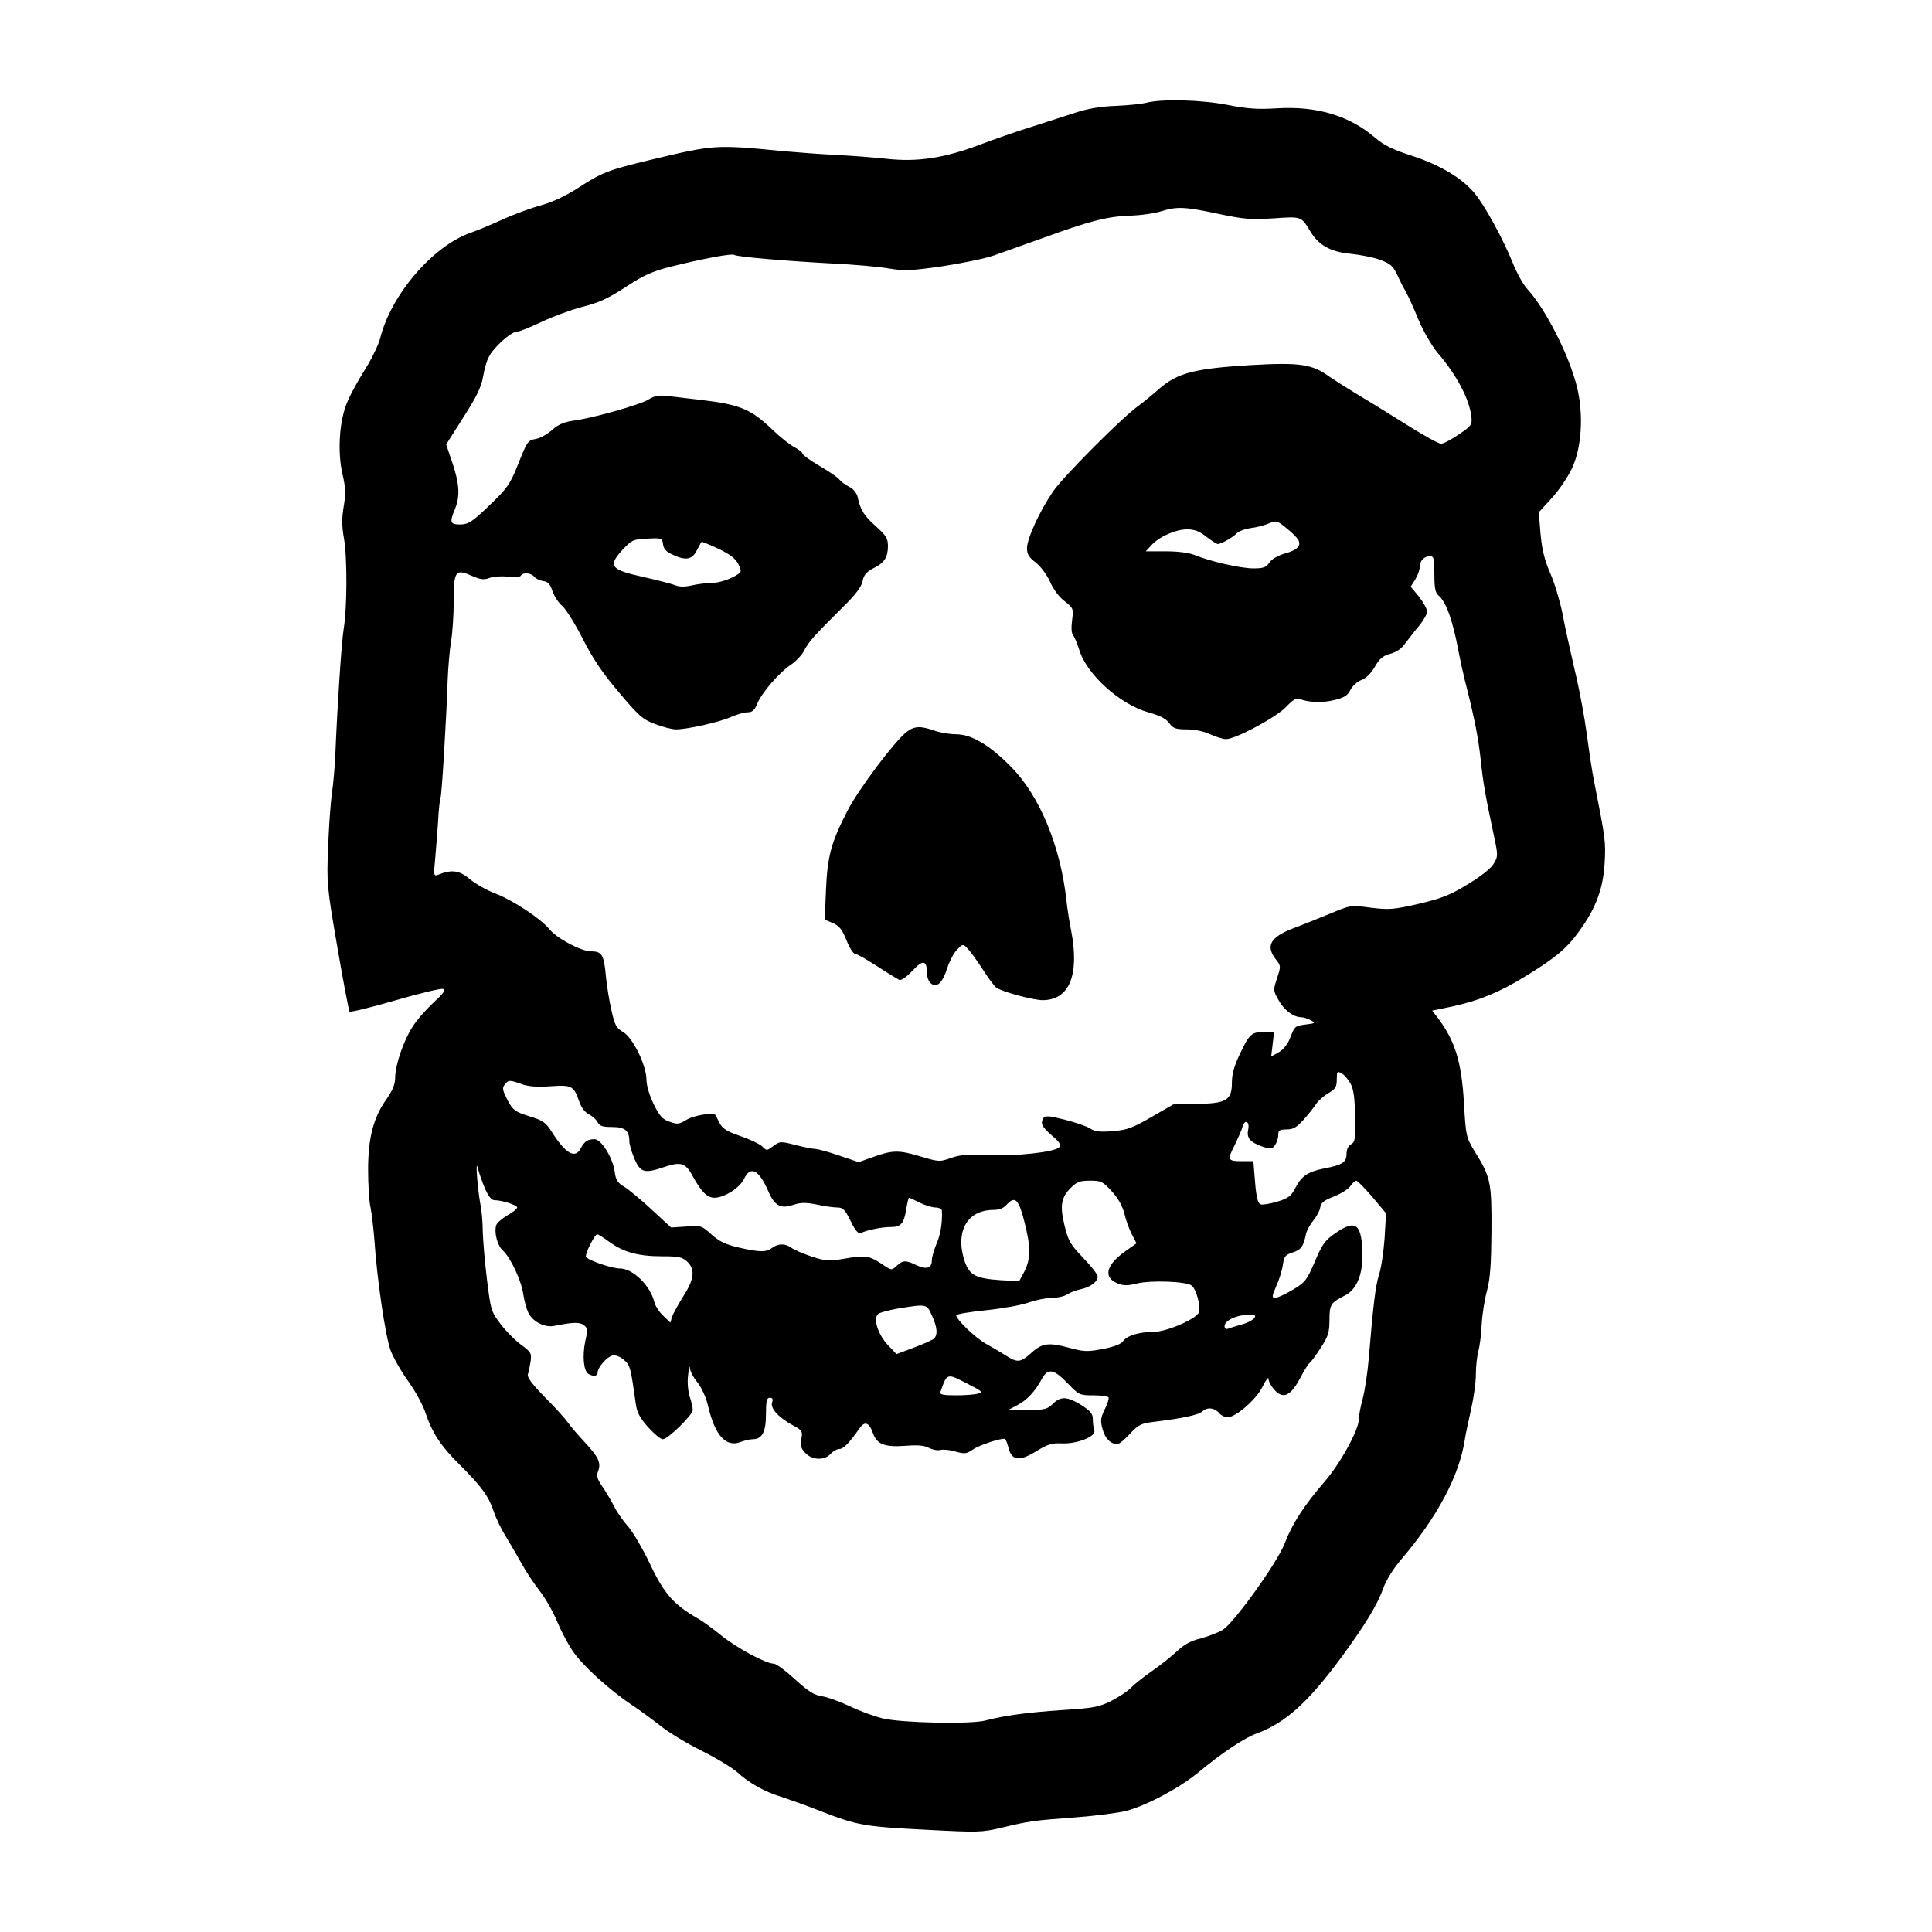
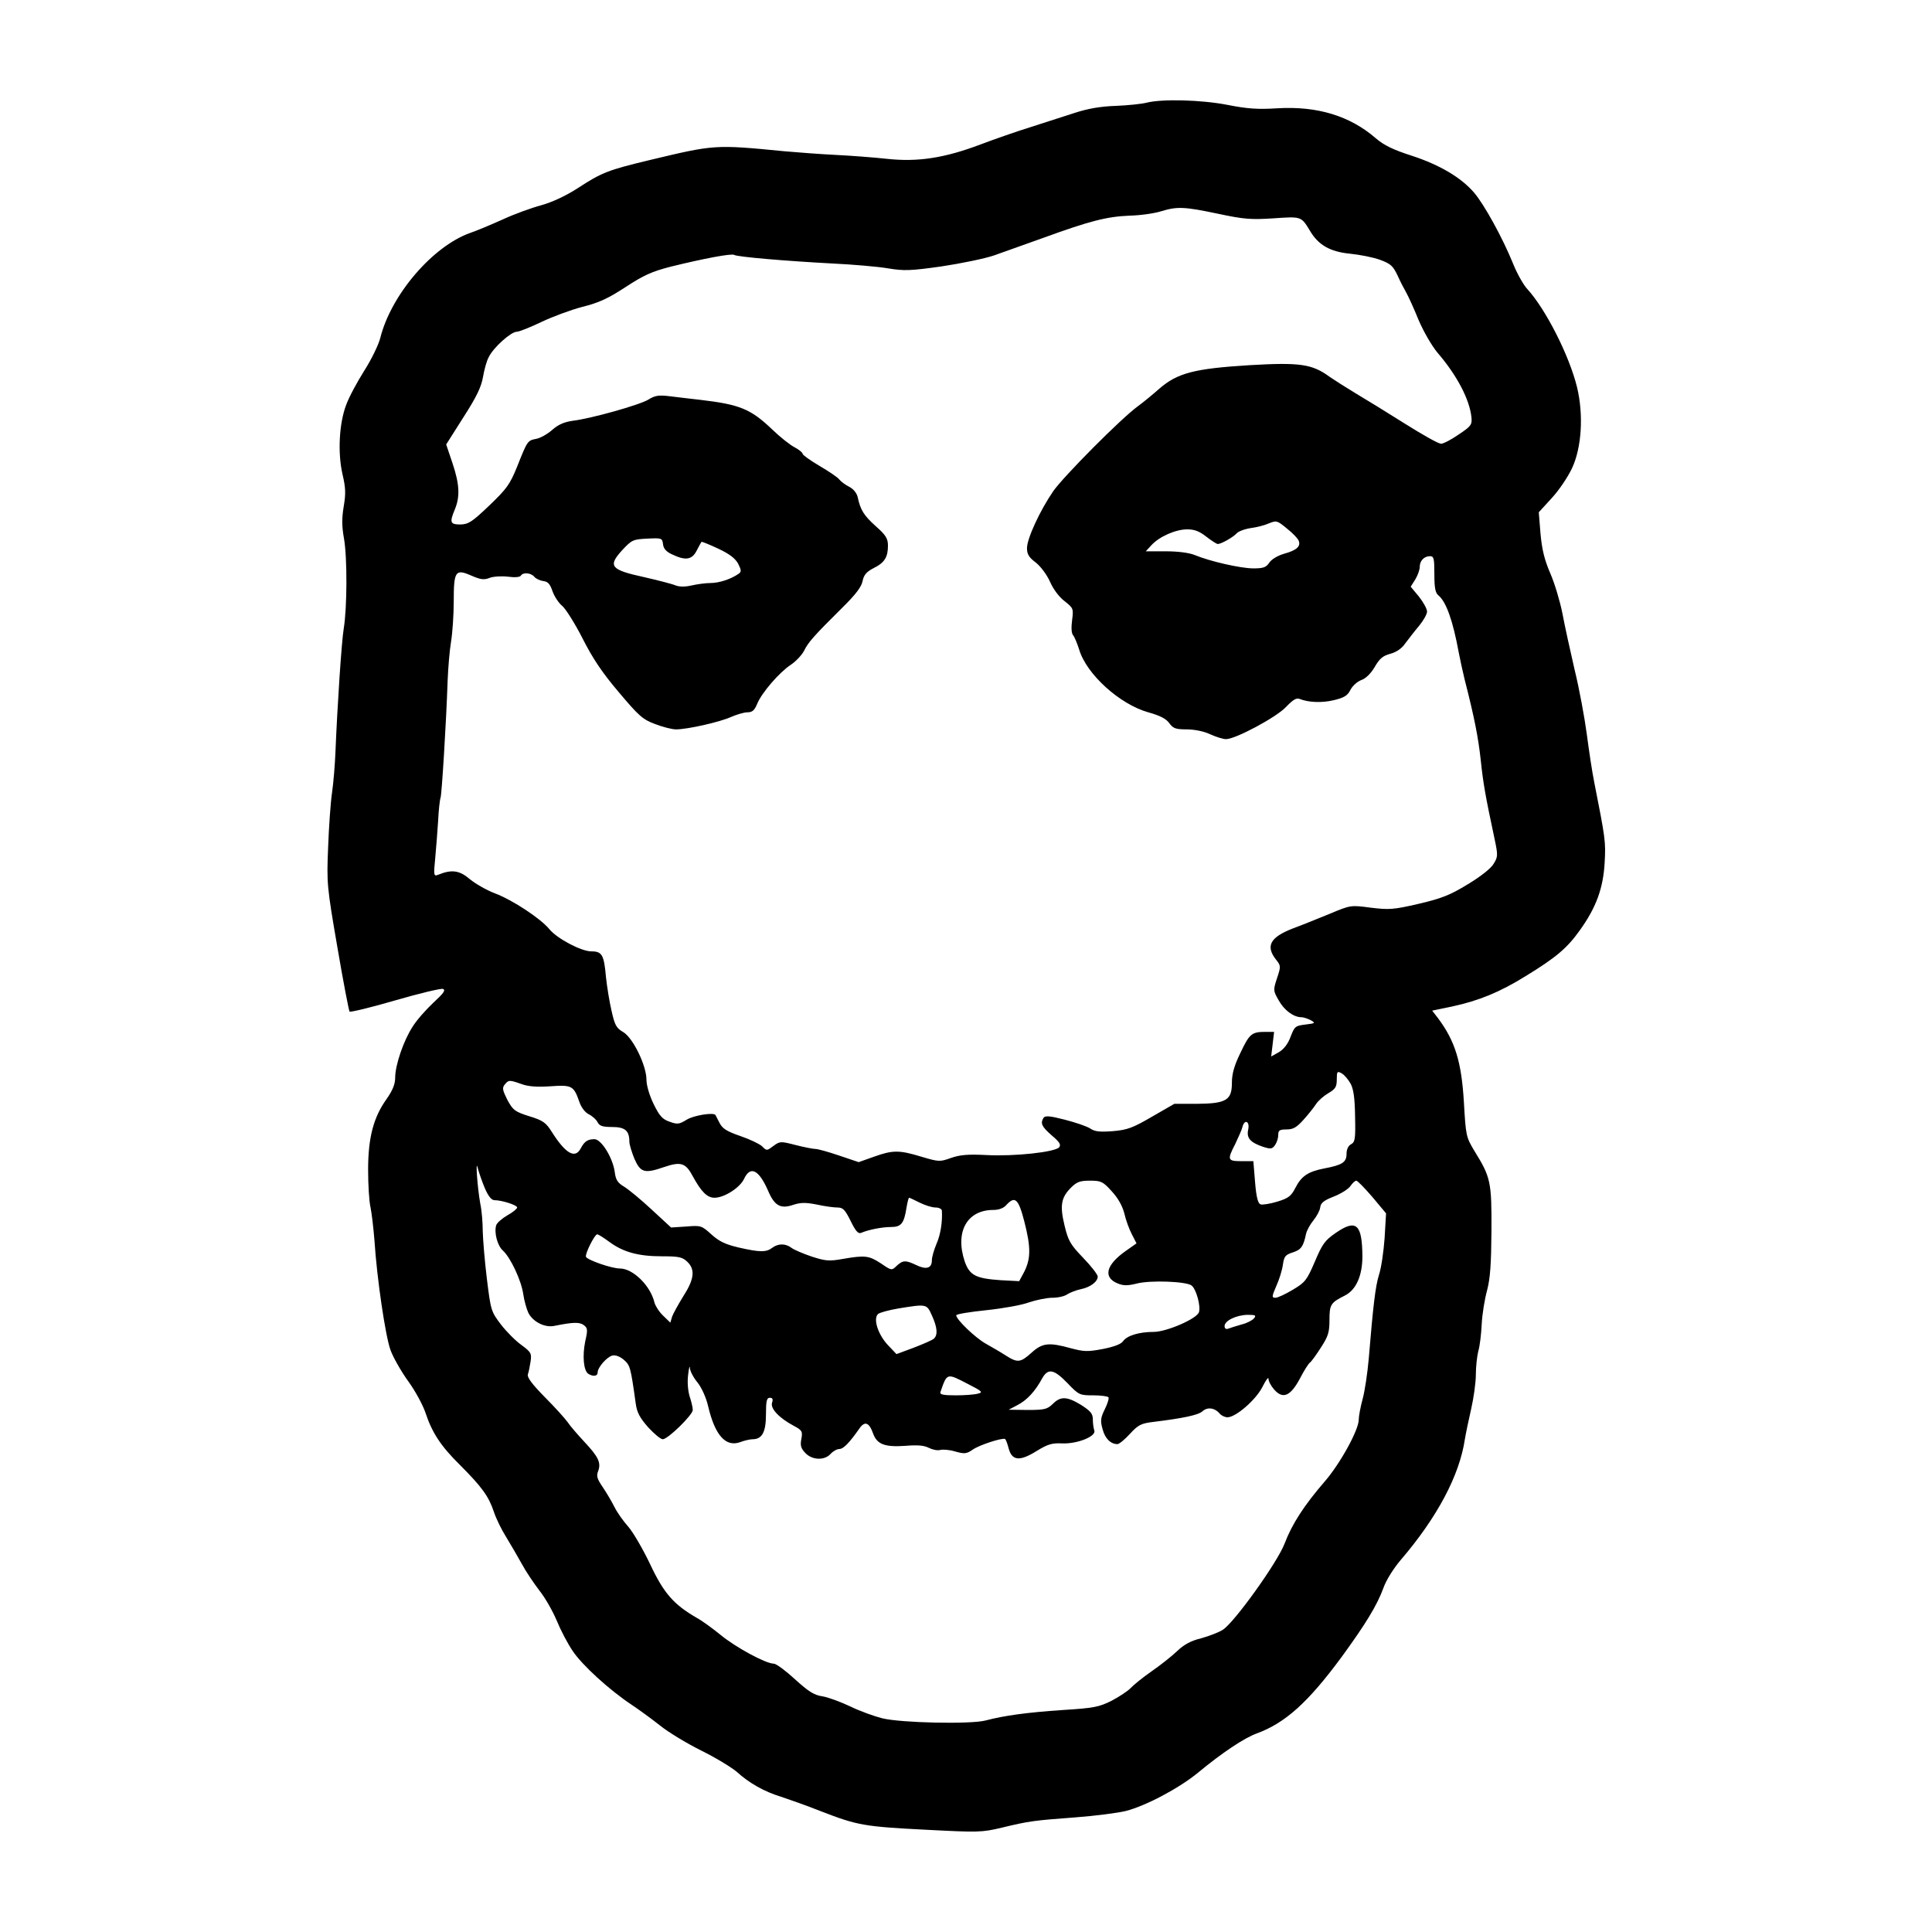
<svg xmlns="http://www.w3.org/2000/svg" version="1.0" width="100mm" height="100mm" viewBox="0 0 612 792" preserveAspectRatio="xMidYMid meet">
  <g transform="translate(0,792) scale(0.1,-0.1)" fill="#000000" stroke="none">
    <path d="M3800 7499 c-19 -5 -76 -11 -125 -13 -63 -2 -115 -11 -170 -29 -44 -14 -125 -40 -180 -58 -55 -17 -147 -49 -205 -71 -148 -56 -258 -73 -385 -59 -55 6 -149 13 -210 16 -60 3 -155 10 -210 15 -286 28 -287 27 -551 -36 -171 -41 -197 -51 -295 -115 -48 -31 -103 -57 -149 -70 -41 -11 -113 -37 -160 -59 -47 -21 -106 -46 -133 -55 -154 -55 -324 -254 -368 -430 -7 -28 -36 -88 -66 -135 -29 -46 -63 -109 -74 -140 -29 -76 -35 -197 -15 -284 13 -56 14 -79 5 -132 -8 -48 -8 -81 1 -131 14 -79 13 -286 -1 -370 -9 -55 -26 -313 -34 -508 -2 -49 -8 -124 -14 -165 -6 -41 -13 -142 -16 -225 -6 -145 -5 -159 38 -408 24 -141 47 -260 50 -264 4 -3 88 17 187 46 100 29 188 50 196 47 12 -5 2 -18 -39 -56 -30 -28 -69 -72 -85 -98 -38 -58 -72 -159 -72 -209 0 -27 -10 -52 -35 -88 -54 -75 -76 -159 -76 -290 0 -60 4 -130 10 -155 5 -25 12 -85 16 -135 10 -156 45 -393 66 -450 11 -30 44 -88 73 -128 29 -40 60 -98 70 -128 27 -82 63 -137 141 -214 91 -91 118 -129 139 -191 9 -28 32 -75 51 -105 18 -30 47 -79 64 -110 16 -30 49 -79 72 -109 24 -30 55 -85 71 -123 15 -37 44 -93 65 -124 39 -59 151 -161 243 -222 30 -20 82 -58 115 -84 33 -27 109 -73 169 -103 61 -30 126 -70 147 -88 49 -45 113 -81 179 -101 30 -10 105 -36 165 -60 150 -58 177 -63 433 -76 213 -11 226 -11 310 9 112 27 129 29 302 42 80 6 172 18 205 26 82 21 218 93 296 157 99 82 189 142 241 161 117 43 210 127 346 311 100 137 147 214 173 285 11 32 42 81 71 115 150 175 241 347 263 495 4 25 16 81 26 125 10 44 19 107 19 140 0 33 5 76 10 96 6 19 12 69 14 110 2 41 12 103 22 139 13 50 17 107 18 245 1 200 -3 219 -70 327 -34 57 -35 61 -43 200 -10 166 -36 250 -106 344 l-24 31 82 17 c110 24 194 58 302 125 124 76 169 114 221 187 67 93 96 172 102 277 5 87 3 99 -43 332 -8 39 -21 126 -30 194 -9 68 -31 188 -50 265 -18 78 -41 182 -50 231 -10 50 -32 124 -50 165 -24 56 -34 97 -40 163 l-7 87 53 58 c29 31 66 86 83 122 40 85 48 219 21 332 -32 131 -129 321 -204 403 -16 17 -43 65 -60 108 -42 103 -117 239 -158 287 -53 62 -141 114 -254 151 -78 25 -115 43 -149 72 -106 92 -240 133 -405 123 -79 -5 -122 -2 -203 14 -108 21 -268 25 -332 9z m292 -455 c108 -23 136 -25 229 -19 115 8 113 8 149 -51 34 -58 82 -86 164 -94 40 -4 96 -15 123 -25 43 -16 53 -24 72 -64 11 -25 28 -57 36 -71 8 -14 31 -64 50 -111 21 -49 54 -106 78 -135 80 -93 131 -191 139 -264 3 -31 -1 -37 -52 -71 -30 -21 -63 -38 -72 -38 -10 -1 -77 37 -150 83 -73 46 -164 102 -203 125 -38 23 -85 53 -104 66 -72 53 -122 60 -329 48 -226 -14 -295 -32 -369 -96 -26 -23 -66 -56 -88 -72 -69 -50 -305 -288 -347 -348 -55 -80 -108 -195 -108 -234 0 -25 8 -38 36 -59 21 -17 45 -49 59 -80 13 -30 38 -63 60 -79 35 -28 36 -30 30 -77 -4 -30 -3 -54 4 -62 6 -7 17 -34 25 -59 30 -101 166 -224 283 -257 47 -13 73 -26 86 -44 16 -22 26 -26 72 -26 31 0 71 -8 96 -20 24 -11 53 -20 65 -20 39 0 207 90 246 132 28 29 42 38 55 33 38 -15 93 -17 142 -5 41 10 55 18 67 42 8 16 28 34 44 40 18 6 39 26 55 53 20 35 34 47 65 55 25 7 47 22 61 43 13 17 38 50 56 71 18 22 33 48 33 59 0 11 -15 38 -33 61 l-34 41 19 30 c10 17 18 39 18 51 0 25 18 44 42 44 16 0 18 -9 18 -74 0 -56 4 -77 17 -87 32 -27 59 -104 83 -234 5 -27 16 -77 24 -110 40 -156 56 -238 66 -330 10 -95 19 -147 56 -320 15 -71 15 -77 -3 -106 -11 -19 -53 -52 -106 -84 -72 -44 -107 -58 -201 -80 -104 -24 -121 -25 -196 -16 -83 11 -83 11 -169 -25 -47 -19 -115 -47 -151 -60 -93 -36 -113 -72 -69 -128 20 -25 20 -28 4 -76 -16 -49 -16 -51 7 -91 22 -40 61 -69 93 -69 9 0 26 -6 38 -12 21 -12 19 -13 -22 -18 -41 -5 -44 -8 -60 -49 -11 -30 -27 -51 -48 -64 l-32 -18 6 50 6 51 -36 0 c-56 0 -65 -8 -102 -86 -26 -53 -35 -87 -35 -123 0 -71 -23 -85 -144 -86 l-92 0 -92 -53 c-79 -46 -101 -54 -160 -59 -54 -4 -74 -2 -93 11 -14 9 -61 25 -104 36 -62 16 -80 17 -87 8 -14 -23 -8 -36 33 -72 33 -28 39 -38 31 -49 -17 -20 -183 -38 -297 -32 -78 4 -110 1 -147 -12 -45 -16 -49 -16 -120 5 -92 28 -118 28 -196 0 l-62 -22 -80 27 c-44 15 -87 27 -97 27 -9 0 -46 7 -81 16 -62 16 -65 16 -92 -4 -27 -20 -27 -20 -46 -1 -11 10 -51 29 -89 42 -55 19 -73 30 -85 53 -8 16 -16 31 -17 33 -7 12 -89 -1 -118 -19 -31 -19 -38 -20 -71 -8 -29 10 -41 24 -65 73 -17 35 -29 76 -29 99 0 58 -55 171 -95 195 -28 16 -35 28 -48 87 -9 38 -19 101 -23 139 -8 91 -16 105 -60 105 -41 0 -140 52 -172 91 -35 43 -150 119 -221 146 -35 13 -82 40 -105 59 -42 36 -74 41 -130 18 -18 -7 -19 -3 -12 67 4 41 9 110 12 154 2 44 7 87 10 95 5 14 23 304 29 480 2 52 8 124 14 160 6 36 11 111 11 166 0 124 7 133 73 104 37 -16 51 -18 74 -9 15 6 49 8 75 5 28 -4 49 -2 53 4 9 15 41 12 55 -4 6 -8 23 -16 37 -18 19 -2 28 -12 38 -42 8 -22 26 -49 40 -60 14 -12 52 -72 83 -133 42 -83 81 -141 149 -221 81 -96 97 -111 148 -130 31 -12 70 -22 86 -22 47 0 180 30 226 51 23 10 53 19 67 19 20 0 29 8 40 35 19 46 91 129 138 160 21 14 45 40 54 57 17 35 40 61 158 178 53 52 78 85 82 108 5 25 16 38 45 53 45 22 59 45 59 92 0 29 -8 43 -50 80 -49 44 -63 67 -74 119 -4 17 -18 34 -34 42 -16 8 -35 22 -42 31 -7 9 -44 34 -82 56 -37 22 -68 44 -68 49 0 5 -15 17 -32 26 -18 9 -60 42 -93 74 -88 84 -133 102 -295 121 -41 5 -98 11 -127 15 -42 5 -58 3 -85 -14 -36 -22 -235 -78 -311 -87 -34 -5 -58 -15 -83 -37 -19 -17 -49 -34 -66 -37 -36 -7 -36 -8 -79 -116 -29 -71 -42 -89 -113 -157 -71 -68 -86 -77 -118 -78 -43 0 -46 8 -23 63 21 52 19 101 -10 188 l-26 77 71 112 c54 84 73 124 80 165 5 29 15 67 24 82 19 39 91 103 114 103 10 0 55 18 101 40 46 22 122 50 168 62 68 17 105 34 177 81 75 49 108 64 186 84 134 33 249 55 260 48 12 -8 212 -25 400 -35 85 -4 189 -13 230 -20 66 -11 93 -10 220 8 80 12 177 32 215 45 39 14 128 46 199 71 195 71 263 88 356 92 47 1 105 10 130 18 65 20 95 19 232 -10z m332 -1341 c9 -23 -9 -39 -60 -53 -27 -8 -52 -23 -61 -37 -13 -19 -24 -23 -65 -23 -52 0 -179 29 -241 55 -23 9 -67 15 -118 15 l-82 0 23 25 c33 36 100 65 147 65 30 0 50 -8 78 -30 21 -16 42 -30 47 -30 15 0 63 28 77 43 6 8 32 18 57 22 25 3 59 12 77 20 30 12 33 11 73 -22 23 -18 45 -41 48 -50z m-2568 -56 c54 -26 81 -22 100 16 9 17 18 34 20 36 1 1 32 -11 68 -28 47 -22 70 -40 82 -62 13 -26 14 -33 2 -41 -31 -22 -80 -38 -115 -38 -21 0 -56 -5 -78 -10 -26 -6 -49 -6 -65 0 -14 6 -72 21 -129 34 -138 30 -150 45 -91 110 40 43 45 45 103 48 60 3 62 2 65 -23 2 -18 13 -31 38 -42z m2781 -2170 c12 -23 17 -60 18 -135 2 -91 0 -104 -17 -113 -11 -6 -18 -21 -18 -39 0 -35 -18 -46 -92 -60 -66 -13 -93 -31 -118 -80 -17 -33 -28 -42 -74 -56 -30 -9 -61 -14 -69 -11 -10 4 -17 29 -22 91 l-7 86 -49 0 c-57 0 -59 5 -25 71 12 26 26 56 29 68 8 34 31 26 24 -9 -8 -35 8 -53 60 -71 32 -10 38 -10 50 7 7 10 13 28 13 41 0 19 5 23 34 23 27 0 41 8 69 39 20 22 43 51 52 65 9 14 32 34 51 45 29 17 34 26 34 56 0 33 2 35 20 25 11 -6 27 -25 37 -43z m-3399 -1 c27 -10 64 -13 119 -9 88 6 95 2 118 -64 8 -23 23 -43 39 -51 14 -7 31 -22 36 -33 8 -15 21 -19 60 -19 52 0 70 -15 70 -60 0 -12 10 -44 21 -71 25 -56 41 -61 122 -33 68 23 88 17 117 -38 35 -64 59 -88 89 -88 40 0 104 41 121 77 26 56 61 38 99 -49 26 -61 51 -75 103 -57 31 10 51 10 97 1 31 -7 69 -12 84 -12 23 0 31 -9 54 -55 20 -41 31 -54 43 -49 30 13 86 24 122 24 42 0 54 14 64 79 4 22 8 41 11 41 2 0 21 -9 43 -20 22 -11 51 -20 65 -20 14 0 25 -6 26 -12 3 -45 -5 -99 -22 -137 -10 -24 -19 -54 -19 -68 0 -32 -23 -39 -64 -19 -44 21 -55 20 -80 -3 -21 -20 -21 -20 -65 10 -49 32 -65 34 -157 18 -56 -10 -71 -8 -127 10 -35 12 -73 28 -83 36 -24 18 -54 18 -78 0 -25 -19 -50 -19 -138 1 -55 13 -80 25 -112 54 -40 36 -43 37 -103 32 l-62 -4 -79 73 c-44 41 -95 83 -113 94 -27 16 -35 28 -39 61 -8 58 -55 134 -83 134 -28 0 -41 -9 -56 -37 -23 -45 -62 -23 -119 67 -24 38 -36 47 -92 64 -60 19 -67 25 -90 67 -20 40 -22 49 -11 63 16 19 18 20 69 2z m-150 -428 c14 -32 27 -48 39 -48 30 0 93 -20 93 -30 0 -5 -18 -20 -40 -32 -22 -13 -43 -31 -46 -41 -9 -30 5 -83 27 -103 32 -29 76 -123 84 -179 4 -28 14 -62 21 -77 19 -37 68 -62 108 -53 74 15 102 16 119 3 16 -12 17 -19 6 -67 -12 -59 -7 -120 13 -133 20 -12 38 -10 38 6 0 20 37 63 60 69 13 3 30 -3 47 -17 26 -23 28 -28 49 -179 5 -38 17 -59 51 -98 25 -27 51 -49 60 -49 21 0 123 100 123 120 0 10 -6 35 -13 56 -7 24 -10 59 -6 89 3 28 7 40 7 27 1 -13 15 -40 32 -60 17 -22 35 -62 43 -97 28 -119 72 -168 131 -147 18 7 41 12 51 12 39 0 55 29 55 102 0 55 3 68 16 68 11 0 14 -6 9 -20 -8 -24 29 -63 89 -95 34 -18 37 -23 31 -54 -5 -26 -2 -38 16 -57 28 -30 79 -32 104 -4 10 11 26 20 36 20 16 0 40 24 82 84 22 32 40 25 56 -20 16 -45 48 -57 133 -51 48 4 76 2 95 -8 16 -8 36 -12 47 -9 10 3 38 1 61 -6 39 -11 47 -10 72 7 26 19 122 50 133 44 3 -1 10 -19 15 -39 14 -51 46 -53 115 -10 44 27 62 33 103 31 63 -3 142 29 133 53 -3 8 -6 29 -6 45 0 24 -9 34 -47 59 -59 36 -85 37 -117 5 -23 -22 -33 -25 -103 -25 l-78 1 36 19 c39 20 73 57 101 109 24 43 48 39 104 -19 47 -49 50 -50 106 -50 31 0 59 -4 62 -8 3 -5 -4 -27 -15 -49 -17 -35 -19 -47 -9 -82 10 -38 33 -61 61 -61 7 0 30 19 51 42 34 37 46 43 96 49 122 15 185 28 202 44 20 18 50 14 70 -10 7 -8 21 -15 32 -15 34 0 116 71 143 124 14 28 25 43 25 34 0 -10 10 -29 23 -44 36 -41 67 -28 106 45 17 33 36 63 42 66 5 4 25 31 44 61 30 46 35 63 35 113 0 63 5 71 63 100 46 23 72 81 72 161 -1 132 -25 154 -109 96 -45 -31 -55 -45 -86 -118 -33 -77 -40 -85 -90 -115 -30 -18 -62 -33 -71 -33 -16 0 -16 4 3 48 12 26 24 65 27 87 5 35 10 41 41 51 34 11 43 24 54 76 3 14 17 39 30 55 13 16 26 39 28 53 2 19 15 29 56 45 28 11 59 30 68 43 8 12 19 22 24 22 5 0 34 -30 66 -67 l56 -67 -6 -102 c-4 -56 -14 -123 -23 -150 -15 -48 -24 -128 -42 -344 -5 -58 -16 -132 -25 -165 -9 -33 -16 -71 -16 -85 0 -42 -77 -182 -141 -255 -82 -95 -133 -173 -163 -253 -30 -78 -206 -323 -253 -353 -17 -11 -57 -26 -89 -35 -42 -10 -71 -26 -99 -53 -22 -21 -69 -58 -105 -83 -36 -25 -74 -56 -85 -68 -11 -12 -46 -35 -78 -52 -52 -26 -73 -30 -200 -38 -149 -10 -241 -23 -317 -43 -61 -16 -346 -10 -423 9 -32 8 -91 29 -130 48 -40 19 -91 38 -115 42 -35 5 -58 20 -113 70 -38 35 -77 64 -87 64 -33 0 -156 67 -217 117 -33 27 -77 59 -99 71 -95 55 -135 101 -191 220 -30 63 -70 131 -89 153 -19 21 -45 57 -57 81 -12 24 -34 61 -49 83 -22 32 -26 45 -18 64 13 35 1 59 -57 121 -28 30 -59 66 -68 80 -10 14 -51 60 -93 102 -53 54 -74 82 -70 94 3 8 8 32 11 52 5 34 2 39 -37 68 -24 17 -62 55 -85 85 -40 53 -41 57 -57 186 -9 73 -16 160 -17 195 0 35 -4 86 -10 113 -12 67 -21 193 -10 145 5 -19 18 -56 29 -82z m2569 -11 c26 -28 44 -60 52 -91 6 -27 20 -65 31 -86 l19 -37 -44 -31 c-81 -57 -94 -108 -34 -133 24 -10 41 -10 78 -1 56 15 206 9 226 -8 19 -15 38 -85 30 -109 -8 -27 -133 -81 -186 -81 -59 0 -109 -15 -125 -38 -8 -12 -37 -23 -83 -32 -63 -12 -78 -11 -131 3 -90 25 -117 22 -161 -18 -46 -41 -57 -43 -107 -11 -20 13 -58 35 -83 49 -43 25 -119 98 -119 115 0 5 55 14 123 21 67 7 146 21 175 32 30 10 73 19 96 19 23 0 50 6 61 14 11 7 36 17 55 21 40 8 70 31 70 52 0 8 -27 43 -60 77 -53 55 -61 70 -76 132 -20 82 -14 115 26 155 24 24 37 29 78 29 45 0 53 -3 89 -43z m-358 -124 c27 -105 27 -152 0 -206 l-21 -39 -76 4 c-102 7 -127 20 -147 76 -41 122 9 212 117 212 22 0 42 7 53 20 36 39 50 26 74 -67z m-1701 -84 c57 -42 119 -59 215 -59 69 0 84 -3 104 -22 34 -32 29 -72 -16 -142 -21 -34 -42 -72 -46 -84 l-7 -24 -29 28 c-17 16 -32 40 -36 54 -16 69 -88 140 -142 140 -34 0 -134 35 -139 48 -4 13 36 92 46 92 5 0 27 -14 50 -31z m1322 -301 c23 -50 25 -81 8 -96 -7 -6 -44 -22 -83 -37 l-70 -26 -37 39 c-39 43 -59 105 -39 125 6 6 43 16 83 23 117 19 117 19 138 -28z m1320 -13 c-7 -8 -30 -20 -52 -25 -21 -6 -46 -14 -54 -17 -8 -3 -14 1 -14 11 0 22 48 45 94 46 33 0 37 -2 26 -15z m-1171 -269 c57 -29 62 -34 40 -39 -13 -4 -54 -7 -91 -7 -50 0 -66 3 -63 13 28 80 25 79 114 33z" />
-     <path d="M2816 4919 c-50 -39 -195 -233 -240 -319 -68 -131 -84 -188 -90 -328 l-5 -122 33 -14 c26 -11 38 -26 56 -70 12 -31 28 -56 35 -56 7 0 48 -23 91 -51 43 -28 84 -53 91 -56 8 -3 31 14 54 38 43 47 59 43 59 -12 0 -15 7 -32 16 -40 24 -20 47 0 67 62 9 29 28 64 41 77 22 22 24 23 40 6 10 -9 38 -47 62 -84 24 -38 50 -72 57 -78 20 -16 151 -52 191 -52 110 0 152 104 117 285 -7 33 -16 92 -20 130 -25 219 -110 424 -226 541 -88 90 -163 134 -226 134 -26 0 -66 7 -89 15 -57 20 -82 19 -114 -6z" />
  </g>
</svg>